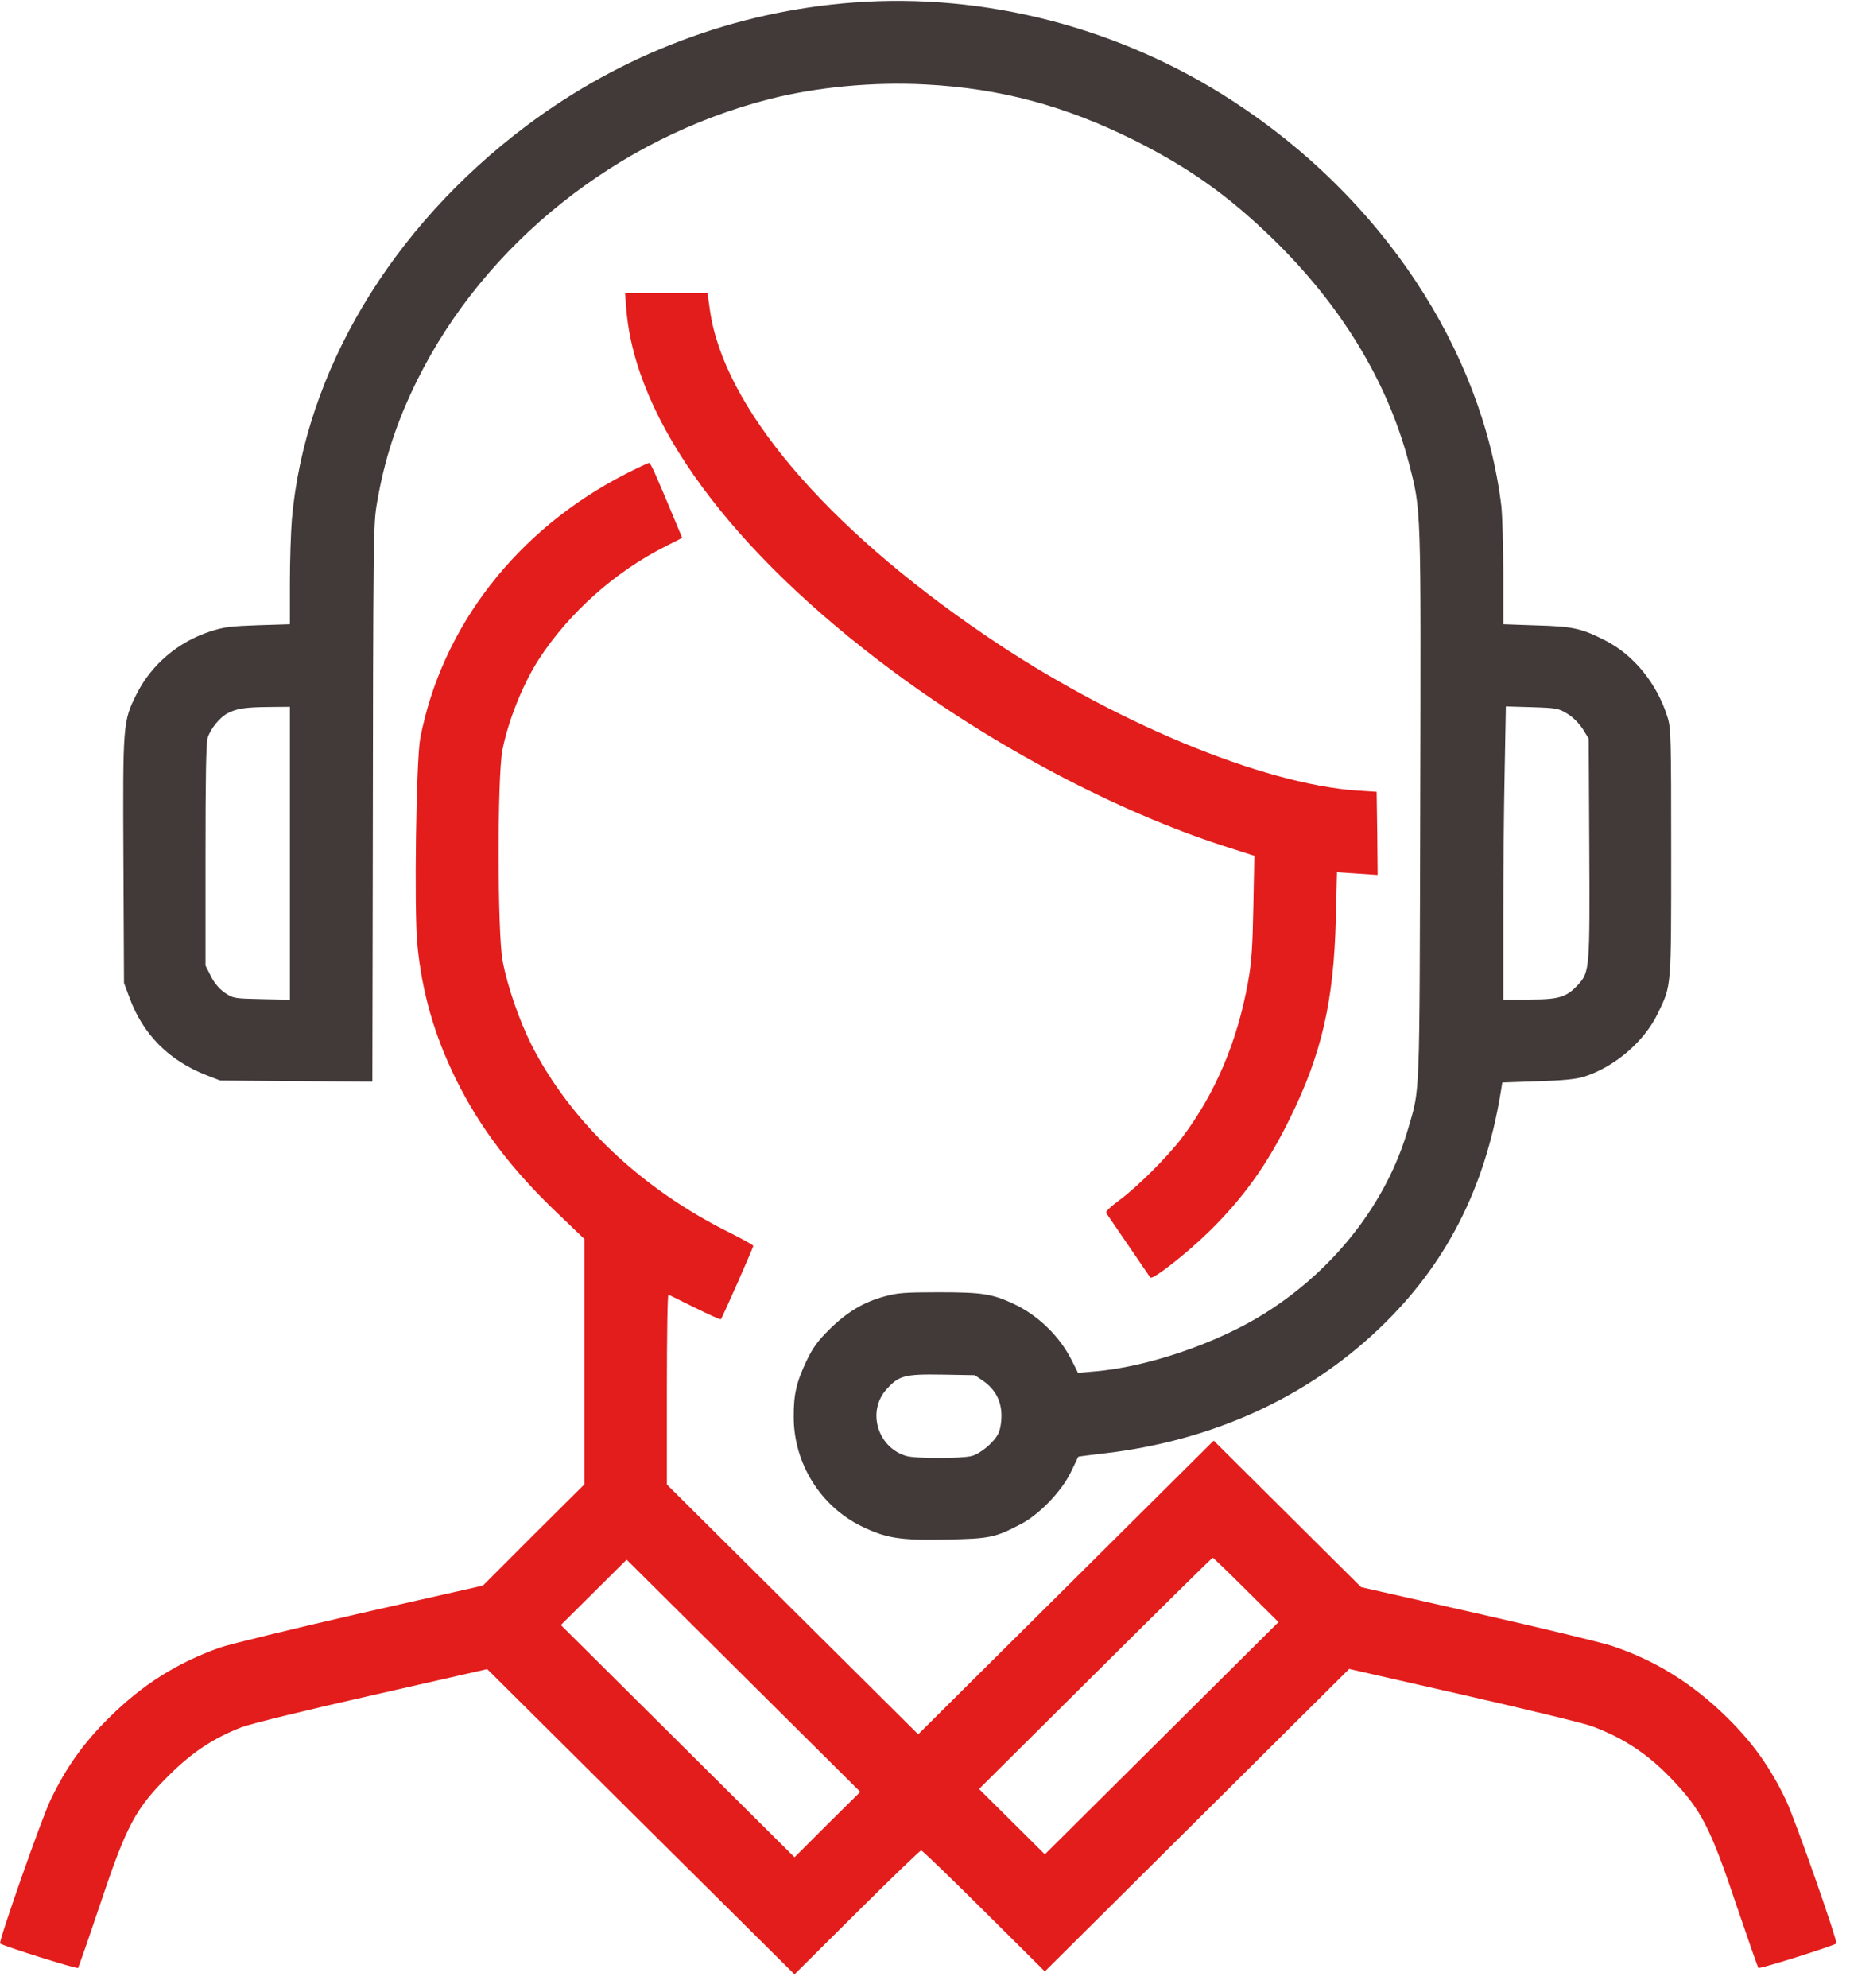
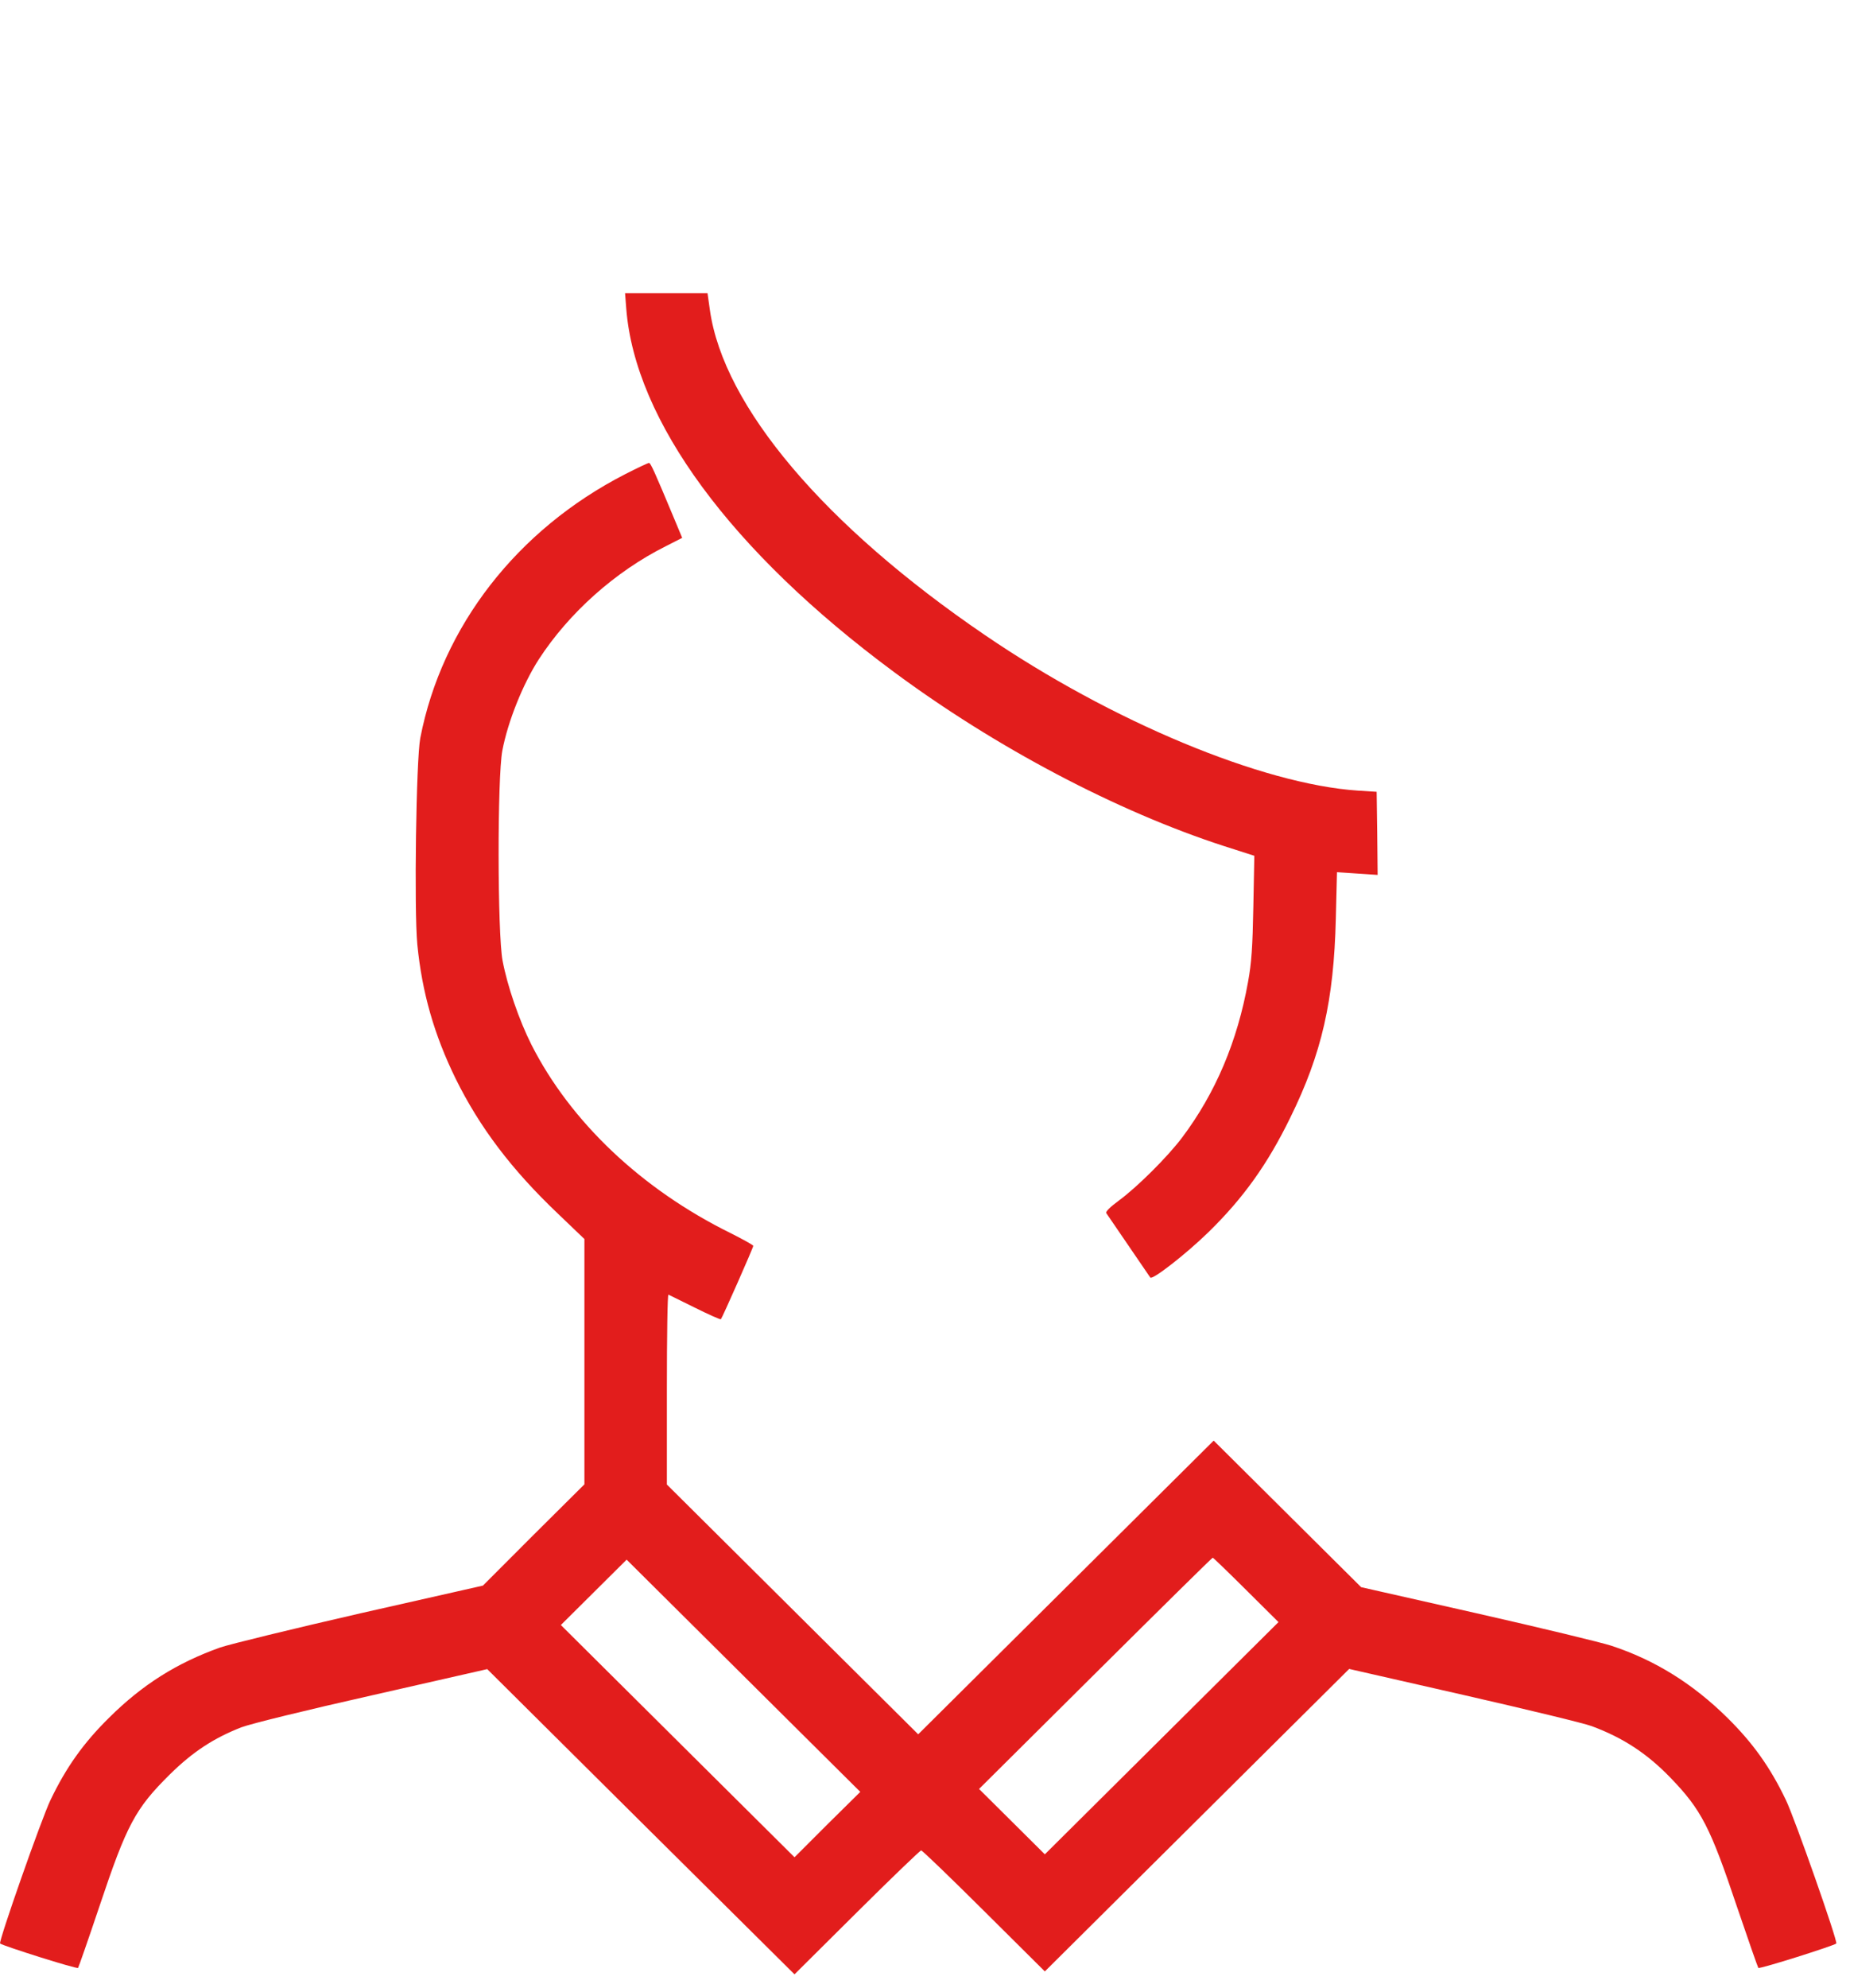
<svg xmlns="http://www.w3.org/2000/svg" width="108" height="116" viewBox="0 0 108 116" fill="none">
  <g id="Group">
-     <path id="Vector" d="M49.82 0.147C42.932 0.659 36.318 3.153 30.759 7.32C22.827 13.264 17.784 21.724 17.039 30.309C16.982 31.026 16.924 32.7 16.924 34.02V36.423L15.068 36.48C13.463 36.537 13.073 36.582 12.271 36.844C10.402 37.448 8.832 38.78 7.973 40.499C7.17 42.105 7.17 42.196 7.205 50.223L7.239 57.351L7.548 58.182C8.339 60.357 9.875 61.894 12.087 62.748L12.855 63.044L17.303 63.078L21.738 63.112L21.761 51.009C21.784 31.094 21.796 30.616 22.002 29.375C22.449 26.768 23.148 24.627 24.363 22.168C28.318 14.209 36.043 8.049 44.915 5.783C47.7 5.077 50.955 4.77 54.027 4.929C58.405 5.157 62.188 6.17 66.268 8.208C69.409 9.791 71.667 11.385 74.223 13.856C78.269 17.761 81.02 22.281 82.258 27.052C82.969 29.819 82.957 29.341 82.911 47.001C82.865 64.535 82.911 63.408 82.201 65.868C80.963 70.137 77.96 74.02 73.891 76.593C71.117 78.358 66.933 79.781 63.861 80.02L62.933 80.1L62.566 79.371C61.867 77.971 60.606 76.741 59.162 76.069C57.924 75.489 57.316 75.398 54.806 75.398C52.835 75.398 52.388 75.432 51.654 75.637C50.416 75.967 49.442 76.559 48.434 77.55C47.746 78.233 47.459 78.62 47.092 79.383C46.496 80.635 46.325 81.364 46.336 82.685C46.336 85.372 47.895 87.877 50.29 89.05C51.746 89.755 52.537 89.881 55.265 89.824C57.775 89.778 58.096 89.71 59.597 88.924C60.663 88.366 61.936 87.057 62.497 85.93C62.738 85.429 62.944 85.007 62.944 84.996C62.944 84.985 63.621 84.894 64.446 84.802C70.727 84.074 76.263 81.569 80.516 77.515C84.401 73.815 86.682 69.374 87.611 63.727L87.702 63.158L89.766 63.089C91.244 63.044 92.012 62.964 92.459 62.827C94.259 62.258 96.001 60.767 96.792 59.104C97.583 57.465 97.56 57.681 97.56 49.722C97.56 43.084 97.548 42.503 97.353 41.865C96.746 39.907 95.405 38.245 93.754 37.391C92.333 36.662 91.84 36.548 89.685 36.491L87.76 36.423V33.451C87.76 31.812 87.702 30.035 87.645 29.512C86.533 20.414 80.665 11.544 71.988 5.908C65.409 1.616 57.5 -0.434 49.82 0.147ZM16.924 49.79V58.33L15.274 58.296C13.646 58.261 13.612 58.25 13.119 57.92C12.798 57.692 12.511 57.362 12.317 56.964L11.996 56.337V49.916C11.996 45.429 12.03 43.357 12.122 43.05C12.294 42.515 12.821 41.865 13.291 41.615C13.818 41.342 14.311 41.262 15.698 41.251L16.924 41.239V49.79ZM91.508 41.649C91.84 41.854 92.184 42.207 92.402 42.537L92.746 43.095L92.78 49.414C92.814 56.497 92.803 56.702 92.138 57.442C91.45 58.182 91.038 58.319 89.284 58.319H87.76V53.559C87.76 50.94 87.794 47.08 87.84 44.997L87.909 41.217L89.433 41.262C90.877 41.308 90.992 41.33 91.508 41.649ZM57.408 80.578C58.119 81.079 58.474 81.774 58.463 82.628C58.463 83.015 58.383 83.459 58.268 83.664C58.004 84.176 57.236 84.814 56.732 84.951C56.147 85.11 53.454 85.11 52.904 84.951C51.219 84.45 50.6 82.332 51.758 81.056C52.48 80.26 52.8 80.168 55.001 80.203L56.904 80.237L57.408 80.578Z" fill="#423939" />
    <path id="Vector_2" d="M36.559 17.994C37.063 24.541 42.691 32.182 52.17 39.195C58.13 43.613 65.202 47.337 71.449 49.363L73.226 49.932L73.168 52.904C73.123 55.273 73.065 56.161 72.859 57.288C72.24 60.749 70.968 63.767 69.008 66.374C68.159 67.501 66.394 69.255 65.328 70.04C64.813 70.416 64.526 70.701 64.583 70.781C64.664 70.906 67.002 74.322 67.151 74.538C67.266 74.709 69.26 73.149 70.544 71.896C72.584 69.904 73.994 67.934 75.323 65.213C77.169 61.467 77.868 58.37 77.983 53.61L78.051 50.889L79.243 50.969L80.424 51.048L80.401 48.623L80.367 46.198L79.278 46.13C73.684 45.754 64.893 42.099 57.5 37.055C48.135 30.679 42.233 23.71 41.442 18.086L41.304 17.106H38.897H36.49L36.559 17.994Z" fill="#E21D1C" />
    <path id="Vector_3" d="M36.49 27.67C30.186 30.904 25.796 36.551 24.535 43.064C24.294 44.328 24.168 53.073 24.363 55.111C24.638 57.912 25.349 60.383 26.598 62.933C28.008 65.791 29.877 68.25 32.57 70.812L34.117 72.293V79.443V86.605L31.149 89.554L28.192 92.514L21.039 94.131C17.108 95.031 13.428 95.93 12.855 96.124C10.334 97.023 8.316 98.287 6.368 100.223C4.866 101.703 3.858 103.126 2.952 105.016C2.436 106.075 -0.097 113.294 0.006 113.396C0.133 113.522 4.488 114.899 4.557 114.82C4.591 114.774 5.153 113.169 5.795 111.256C7.399 106.462 7.892 105.529 9.921 103.525C11.262 102.204 12.489 101.407 14.093 100.781C14.632 100.576 17.83 99.79 21.727 98.913L28.444 97.387L37.407 106.291L46.382 115.195L50.027 111.575C52.021 109.593 53.718 107.965 53.775 107.965C53.844 107.965 55.494 109.559 57.443 111.495L60.996 115.025L69.879 106.2L78.762 97.376L85.467 98.902C89.158 99.744 92.505 100.553 92.918 100.712C94.763 101.395 96.161 102.318 97.525 103.73C99.325 105.597 99.841 106.599 101.399 111.244C102.053 113.169 102.614 114.774 102.649 114.82C102.718 114.899 107.073 113.522 107.199 113.396C107.302 113.294 104.769 106.075 104.254 105.016C103.348 103.126 102.339 101.703 100.838 100.223C98.82 98.23 96.597 96.852 94.064 96.021C93.468 95.828 89.937 94.974 86.212 94.131L79.461 92.605L75.151 88.324L70.853 84.054L62.234 92.617L53.603 101.19L46.267 93.903L38.931 86.616V81.06C38.931 77.997 38.966 75.515 39.023 75.537C39.069 75.56 39.757 75.902 40.571 76.3C41.373 76.699 42.061 77.006 42.084 76.972C42.164 76.892 43.975 72.793 43.975 72.691C43.975 72.645 43.379 72.315 42.657 71.951C37.453 69.389 33.304 65.449 31.023 60.952C30.301 59.517 29.613 57.513 29.338 56.044C29.04 54.462 29.028 45.353 29.326 43.793C29.647 42.096 30.53 39.899 31.458 38.464C33.212 35.766 35.906 33.352 38.863 31.872L39.825 31.382L39.379 30.312C38.187 27.454 37.98 27.01 37.888 27.01C37.831 27.01 37.201 27.306 36.49 27.67ZM72.744 92.765L74.636 94.643L67.816 101.418L60.996 108.193L59.082 106.291L57.156 104.379L63.942 97.638C67.678 93.926 70.761 90.886 70.796 90.886C70.83 90.886 71.701 91.728 72.744 92.765ZM48.296 106.451L46.382 108.364L39.562 101.589L32.742 94.814L34.656 92.913L36.582 91L43.402 97.775L50.222 104.549L48.296 106.451Z" fill="#E21D1C" />
  </g>
</svg>